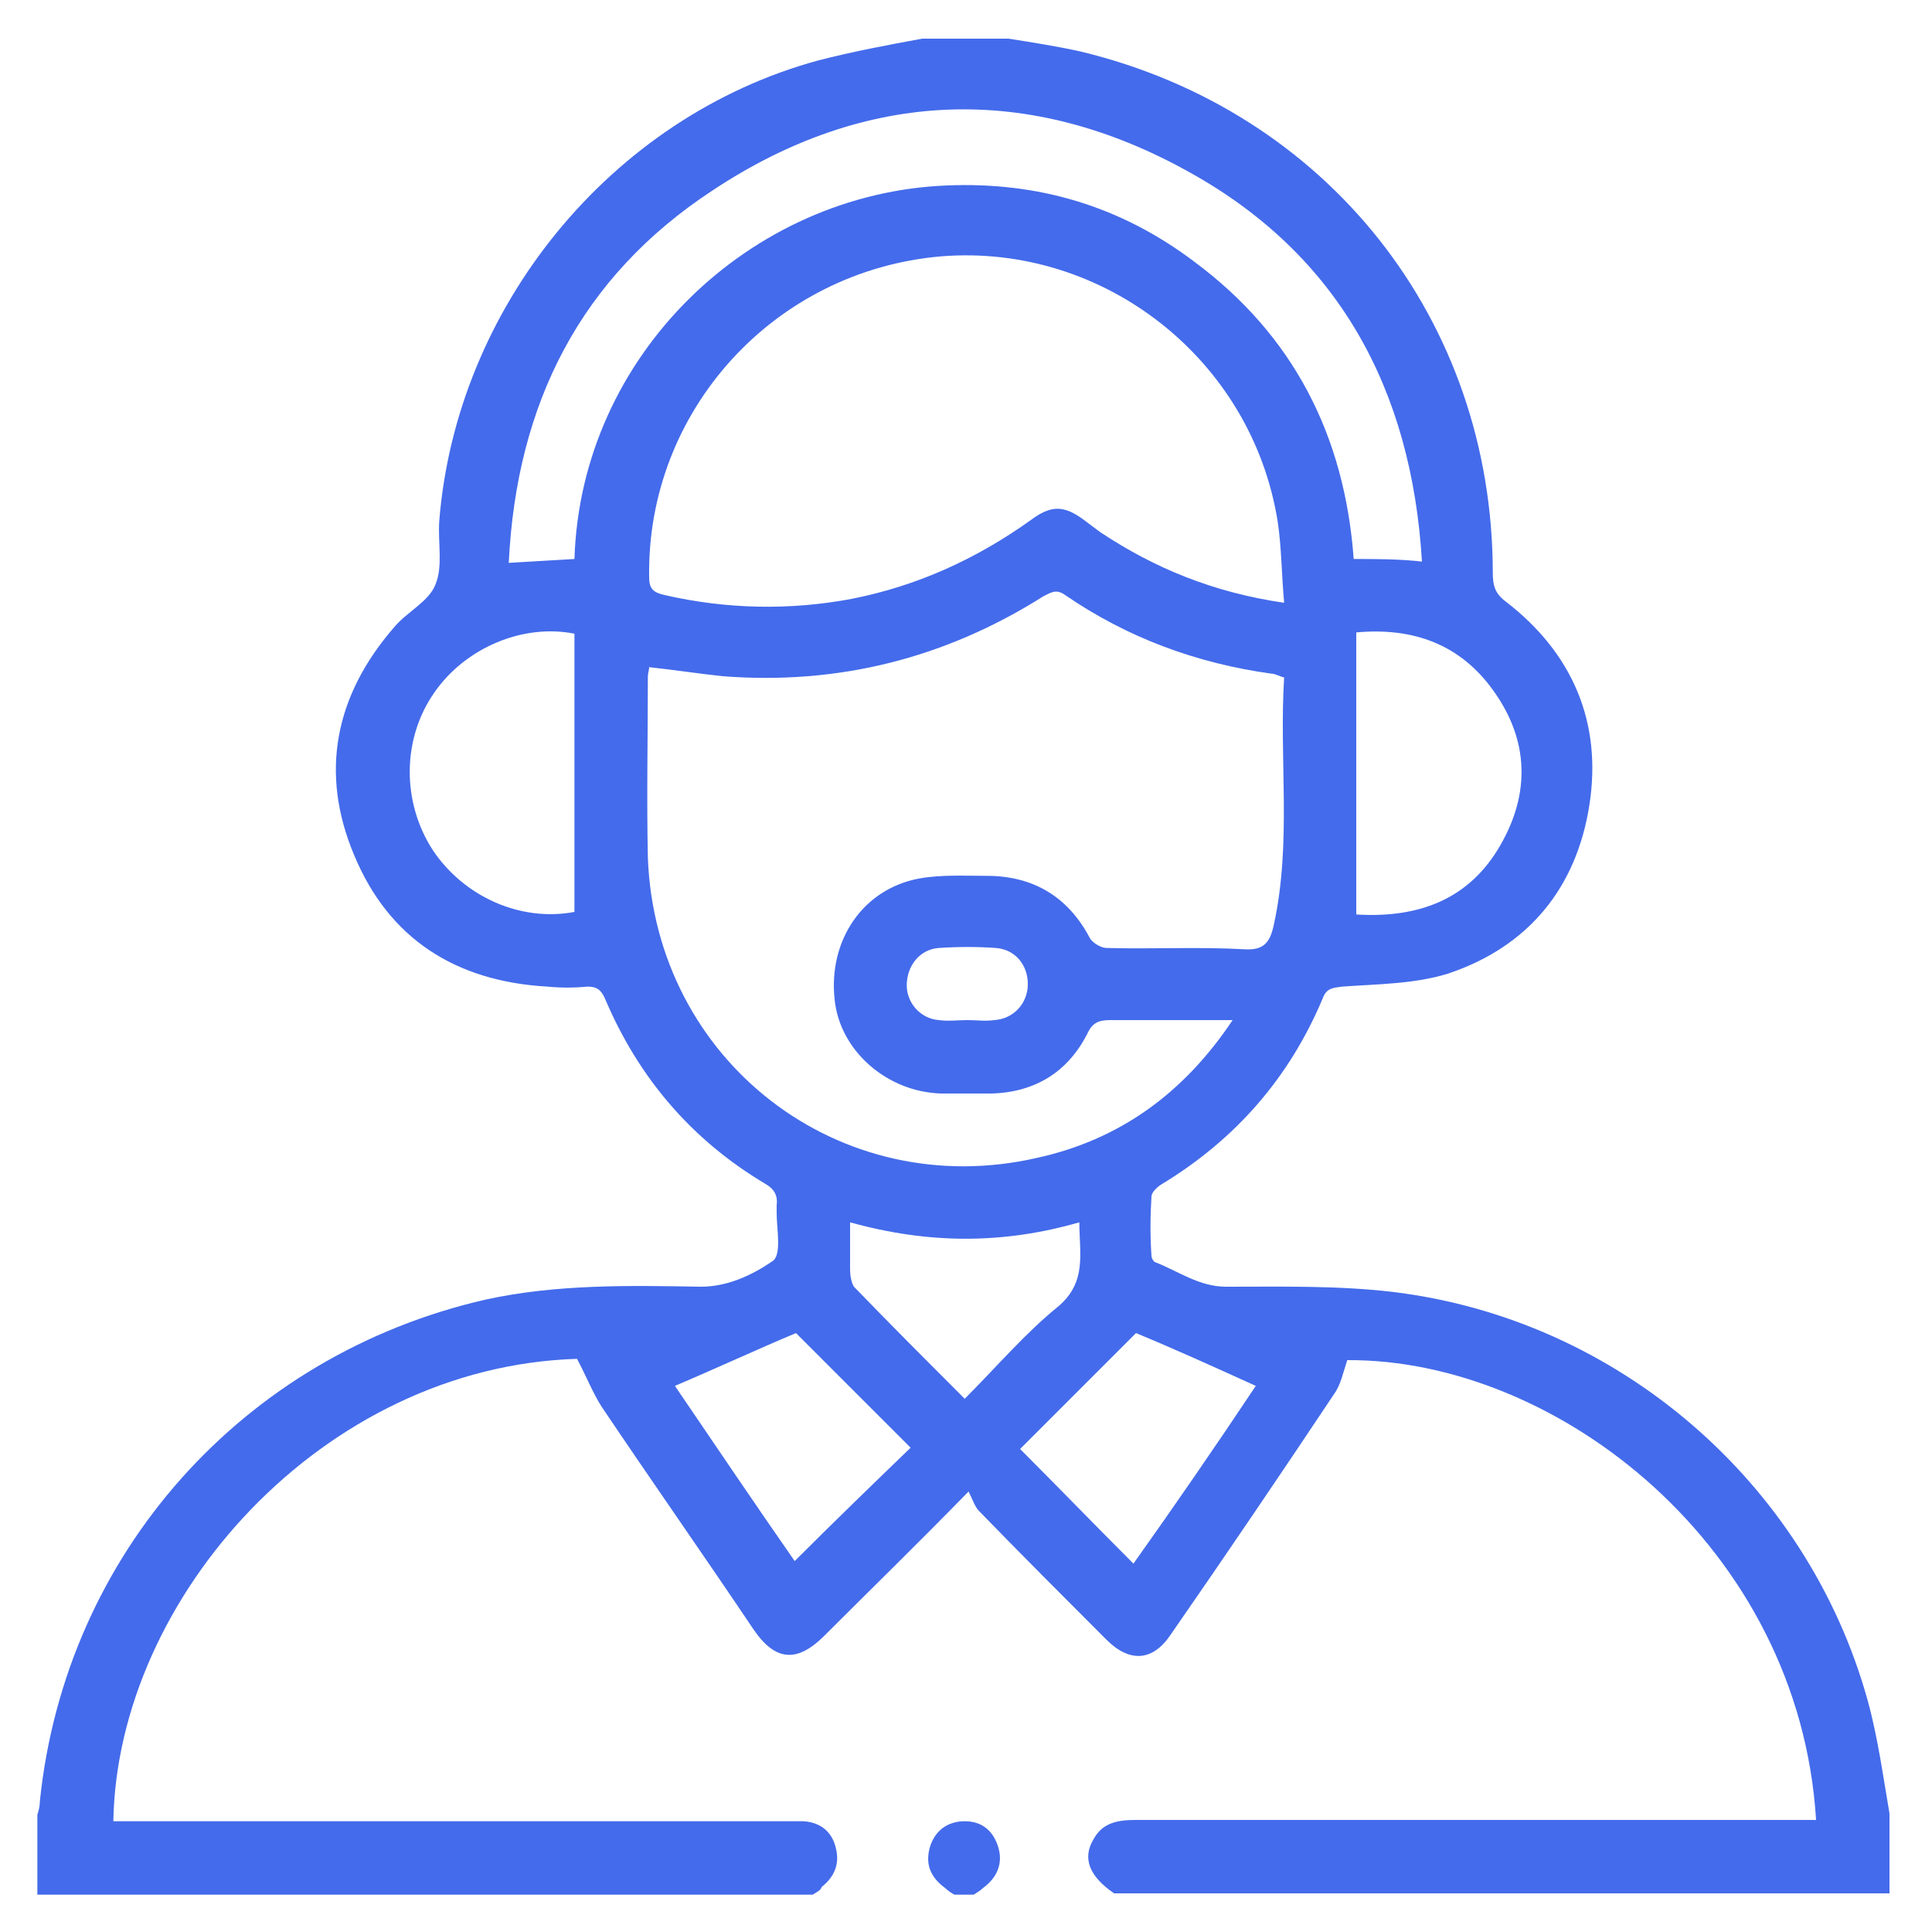
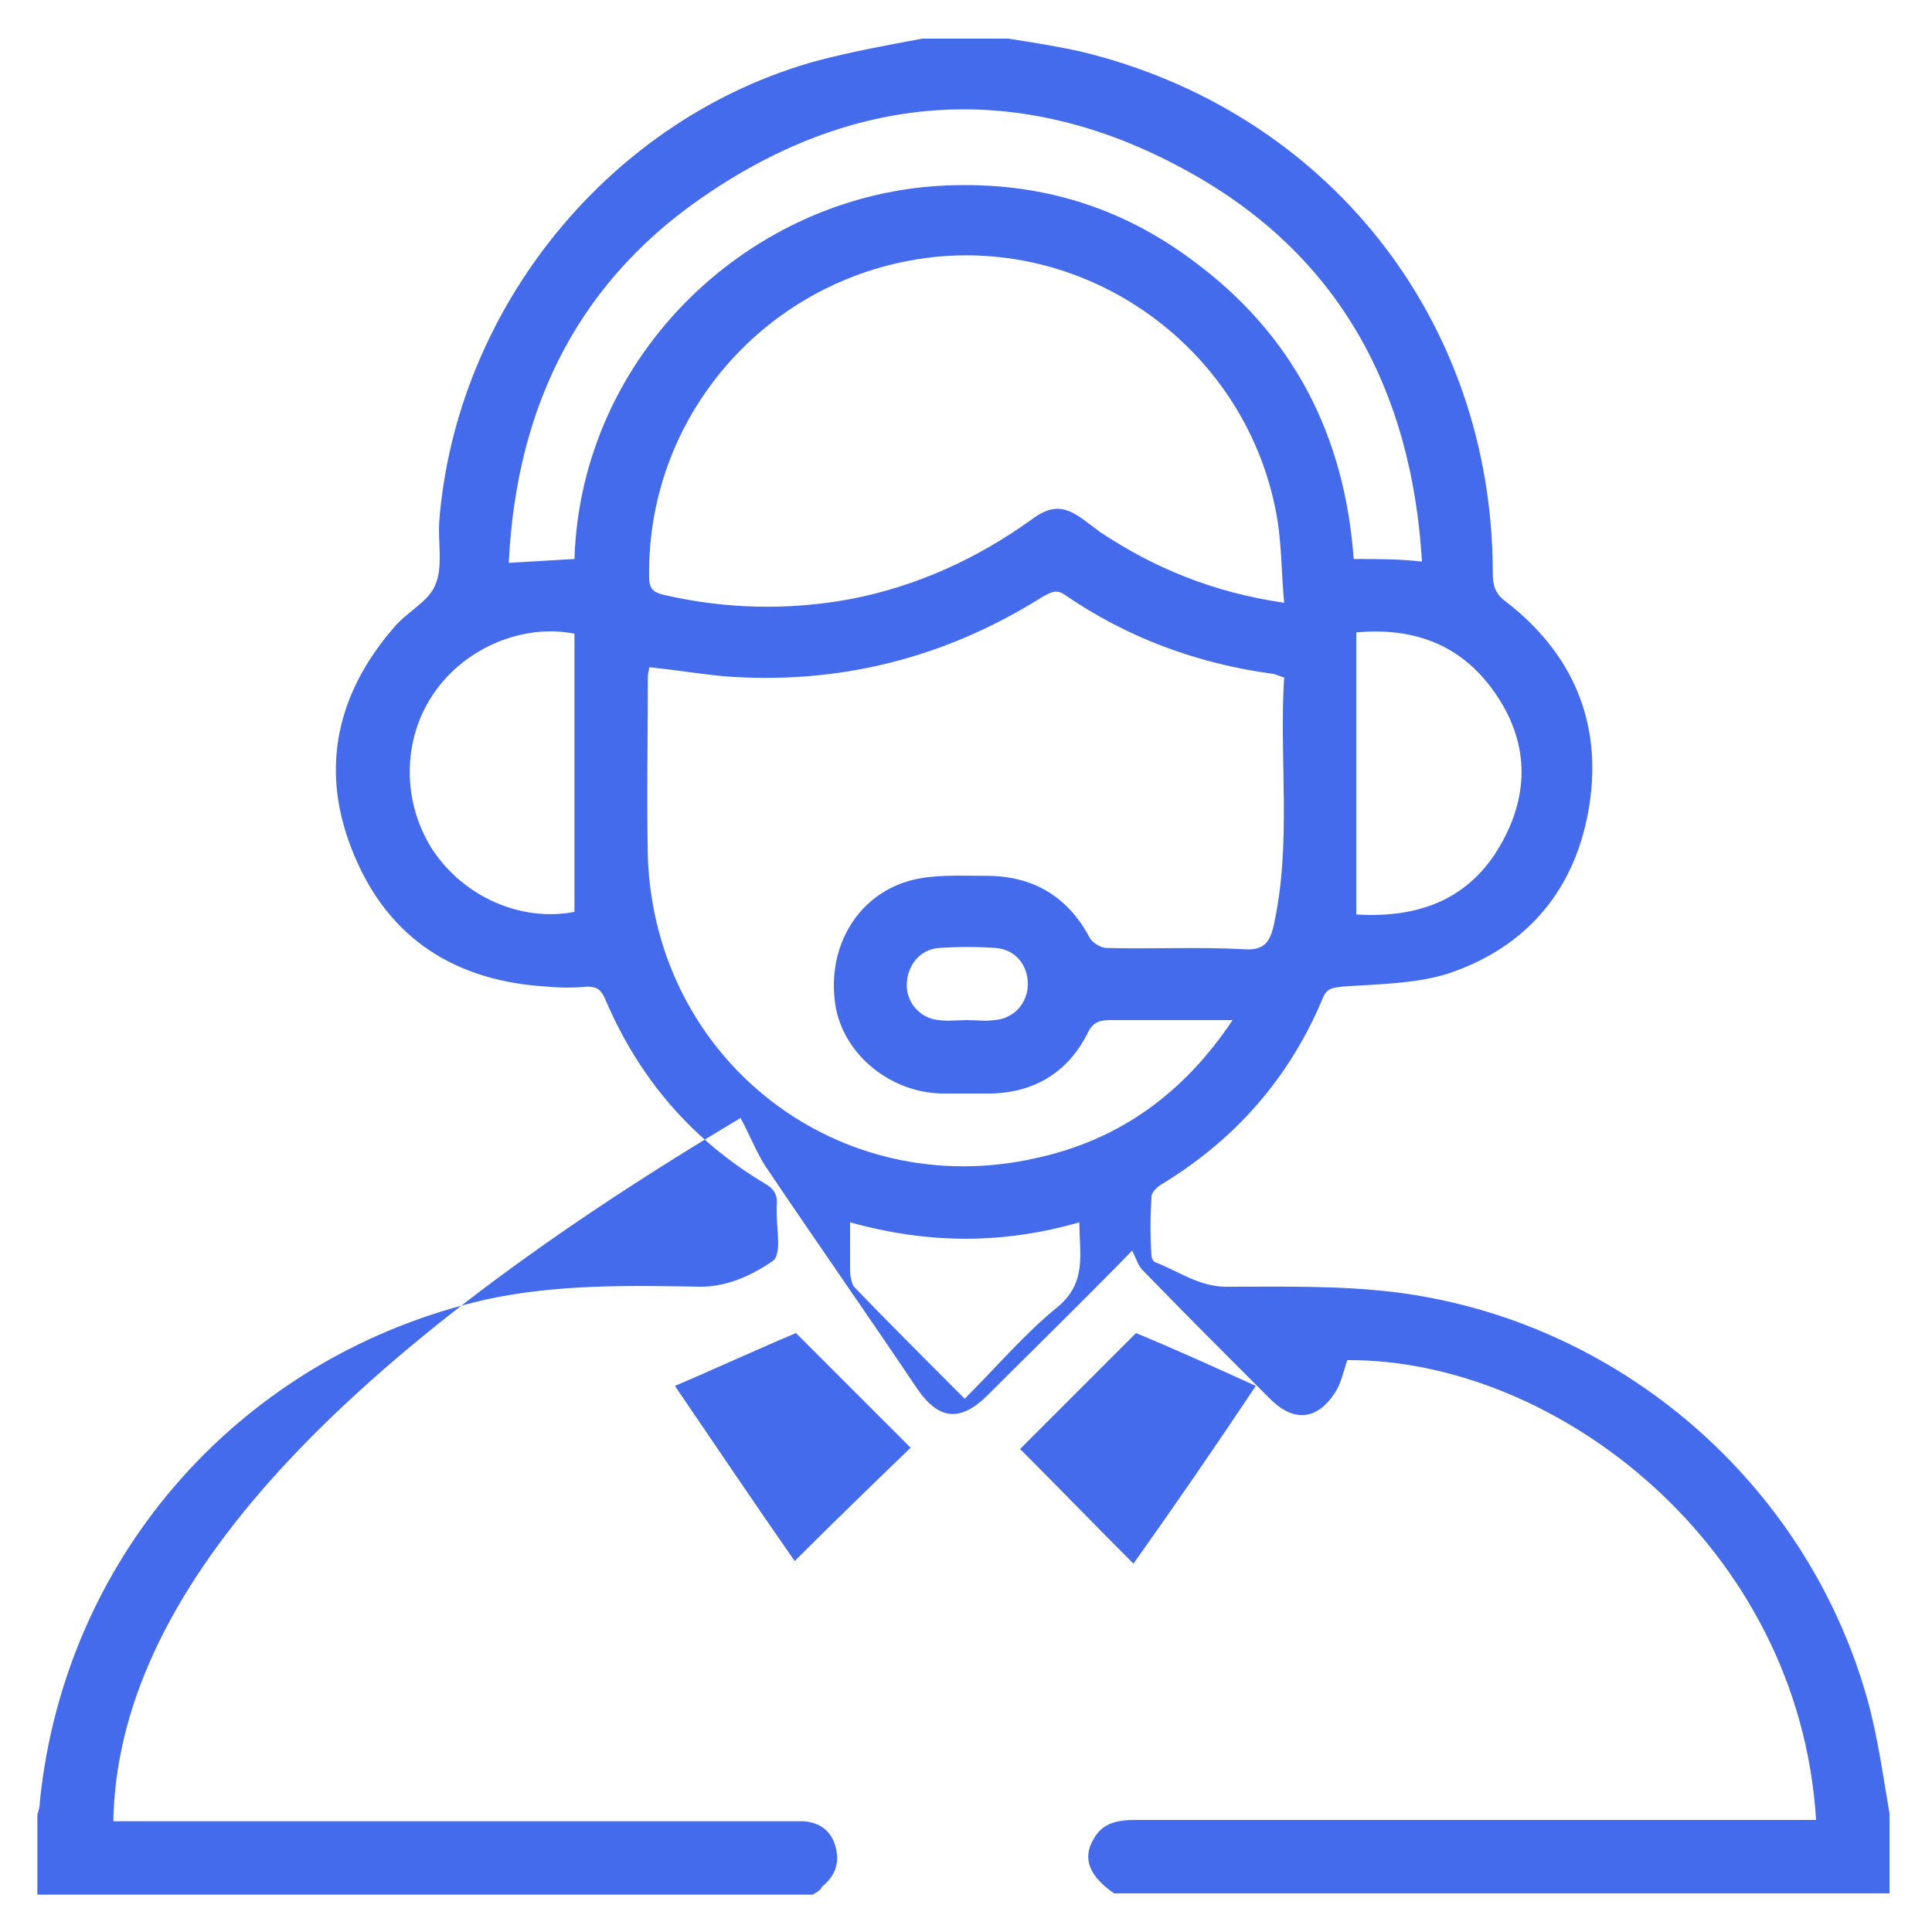
<svg xmlns="http://www.w3.org/2000/svg" version="1.1" id="Layer_1" x="0px" y="0px" viewBox="0 0 150 150" style="enable-background:new 0 0 150 150;" xml:space="preserve">
  <style type="text/css">
	.st0{fill:#446BEB;}
</style>
  <g>
-     <path class="st0" d="M63.1,147.1c-20.1,0-40.2,0-60.2,0c0-2.1,0-4.1,0-6.2c0.1-0.3,0.2-0.7,0.2-1.1c2-19.2,15.8-34.6,34.6-38.9   c5.5-1.2,11.1-1.1,16.7-1c2.1,0,4-0.9,5.6-2c0.7-0.5,0.3-2.5,0.3-3.7c0-0.2,0-0.4,0-0.6c0.1-0.8-0.2-1.3-0.9-1.7   c-5.7-3.4-9.8-8.2-12.4-14.3c-0.3-0.7-0.6-1-1.4-1c-1,0.1-2.1,0.1-3.1,0c-7.1-0.4-12.3-3.7-15-10.2C24.8,60,26,54,30.6,48.7   c1-1.2,2.7-2,3.2-3.3c0.6-1.4,0.2-3.2,0.3-4.9C35.4,23.9,47.4,9.1,63.5,4.7C66.2,4,68.9,3.5,71.6,3c2.2,0,4.5,0,6.7,0   c1.9,0.3,3.8,0.6,5.6,1c19.1,4.6,32,20.8,32,40.5c0,1,0.2,1.6,1,2.2c5.2,4,7.5,9.4,6.5,15.8c-1,6.4-4.7,11-11,13.1   c-2.6,0.8-5.4,0.8-8.2,1c-0.7,0.1-1.2,0.1-1.5,0.9c-2.6,6.2-6.8,11-12.6,14.5c-0.3,0.2-0.7,0.6-0.7,0.9c-0.1,1.6-0.1,3.1,0,4.6   c0,0.2,0.2,0.5,0.3,0.5c1.8,0.7,3.4,1.9,5.5,1.9c4.3,0,8.6-0.1,12.9,0.4c17.5,2.1,32.2,14.8,36.9,31.7c0.8,2.9,1.2,5.9,1.7,8.8   c0,2.1,0,4.1,0,6.2c-20.1,0-40.2,0-60.2,0c-1.9-1.3-2.5-2.7-1.6-4.2c0.7-1.3,1.9-1.5,3.3-1.5c17,0,34,0,51.1,0c0.5,0,1.1,0,1.7,0   c-1.3-21.2-20.1-35.8-36.4-35.7c-0.3,0.9-0.5,1.9-1,2.6c-4.2,6.3-8.4,12.5-12.7,18.7c-1.4,2.1-3.2,2.2-5,0.4   c-3.3-3.3-6.6-6.6-9.9-10c-0.3-0.3-0.5-0.9-0.8-1.5c-4,4.1-7.6,7.6-11.2,11.2c-2.1,2.1-3.8,2-5.5-0.5c-3.9-5.8-7.9-11.5-11.8-17.3   c-0.7-1.1-1.2-2.4-1.9-3.7C25.1,106.1,9.1,124,8.8,141.4c0.5,0,1.1,0,1.7,0c16.8,0,33.7,0,50.5,0c0.5,0,1,0,1.4,0   c1.3,0.1,2.2,0.8,2.5,2.1c0.3,1.2-0.1,2.2-1.1,3C63.7,146.8,63.4,146.9,63.1,147.1z M95.7,79.2c-3.4,0-6.4,0-9.5,0   c-0.9,0-1.4,0.2-1.8,1.1c-1.5,2.9-4,4.5-7.4,4.6c-1.3,0-2.6,0-3.9,0c-4.2-0.1-7.9-3.3-8.3-7.3C64.3,73,67,69,71.4,68.2   c1.7-0.3,3.5-0.2,5.2-0.2c3.6,0,6.3,1.6,8,4.8c0.2,0.4,0.9,0.8,1.3,0.8c3.6,0.1,7.1-0.1,10.7,0.1c1.5,0.1,2-0.5,2.3-1.9   c1.4-6.4,0.4-12.8,0.8-19.2c-0.4-0.1-0.7-0.3-1-0.3c-5.8-0.8-11.2-2.8-16-6.1C82,45.7,81.6,46,81,46.3c-7.6,4.8-15.9,6.9-24.9,6.2   c-1.9-0.2-3.8-0.5-5.7-0.7c0,0.2-0.1,0.5-0.1,0.7c0,4.7-0.1,9.4,0,14.1c0.6,15.8,14.9,26.8,30.2,23.3   C86.9,88.5,91.9,84.9,95.7,79.2z M99.7,46.8c-0.2-2.2-0.2-4.3-0.5-6.3c-2-12.6-13.5-21.6-26.1-20.6c-13,1.1-22.9,12-22.7,24.9   c0,0.9,0.3,1.2,1.2,1.4c4.8,1.1,9.7,1.2,14.5,0.3c5.1-1,9.7-3.1,13.9-6.1c1.6-1.2,2.6-1.2,4.2,0c0.4,0.3,0.8,0.6,1.2,0.9   C89.6,44.1,94.2,46,99.7,46.8z M110.4,43.6c-0.8-13.4-6.5-23.8-18-30.2c-12.5-7-25.2-6.5-37.1,1.4c-10.2,6.7-15.2,16.5-15.8,28.9   c1.8-0.1,3.5-0.2,5.1-0.3c0.5-15.9,13.7-28.4,28.9-29c7.1-0.3,13.5,1.6,19.2,5.9c7.7,5.7,11.7,13.5,12.4,23.1   C106.9,43.4,108.6,43.4,110.4,43.6z M44.6,49.2c-4-0.8-8.5,1.1-10.9,4.6c-2.5,3.6-2.5,8.5-0.1,12.2c2.4,3.6,6.8,5.6,11,4.8   C44.6,63.6,44.6,56.4,44.6,49.2z M105.3,71c4.9,0.3,8.8-1.2,11.2-5.4c2.3-4,2.2-8.1-0.5-11.9c-2.6-3.7-6.3-5-10.7-4.6   C105.3,56.4,105.3,63.6,105.3,71z M97.5,107.6c-3.3-1.5-6.4-2.9-9.3-4.1c-3.1,3.1-6.1,6.1-9,9c2.9,2.9,5.8,5.9,8.8,8.9   C91.2,116.9,94.3,112.4,97.5,107.6z M52.4,107.6c3.2,4.7,6.3,9.3,9.3,13.6c3.1-3.1,6.1-6,9-8.8c-2.9-2.9-5.9-5.9-8.9-8.9   C58.7,104.8,55.7,106.2,52.4,107.6z M66,94.9c0,1.4,0,2.6,0,3.7c0,0.4,0.1,1,0.3,1.3c2.8,2.9,5.6,5.7,8.6,8.7   c2.5-2.5,4.7-5.1,7.3-7.2c2.2-1.9,1.6-4.1,1.6-6.5C77.9,96.6,72.1,96.6,66,94.9z M75.1,79.2L75.1,79.2c0.7,0,1.4,0.1,2.1,0   c1.5-0.1,2.6-1.3,2.6-2.8c0-1.5-1-2.7-2.5-2.8c-1.4-0.1-2.9-0.1-4.4,0c-1.5,0.1-2.5,1.4-2.5,2.9c0,1.4,1.1,2.6,2.5,2.7   C73.6,79.3,74.4,79.2,75.1,79.2z" />
-     <path class="st0" d="M74.1,147.1c-0.2-0.1-0.5-0.3-0.7-0.5c-1.1-0.8-1.6-1.8-1.2-3.2c0.4-1.3,1.4-2,2.7-2c1.3,0,2.2,0.7,2.6,2   c0.4,1.3-0.1,2.4-1.2,3.2c-0.2,0.2-0.4,0.3-0.7,0.5C75.3,147.1,74.7,147.1,74.1,147.1z" />
+     <path class="st0" d="M63.1,147.1c-20.1,0-40.2,0-60.2,0c0-2.1,0-4.1,0-6.2c0.1-0.3,0.2-0.7,0.2-1.1c2-19.2,15.8-34.6,34.6-38.9   c5.5-1.2,11.1-1.1,16.7-1c2.1,0,4-0.9,5.6-2c0.7-0.5,0.3-2.5,0.3-3.7c0-0.2,0-0.4,0-0.6c0.1-0.8-0.2-1.3-0.9-1.7   c-5.7-3.4-9.8-8.2-12.4-14.3c-0.3-0.7-0.6-1-1.4-1c-1,0.1-2.1,0.1-3.1,0c-7.1-0.4-12.3-3.7-15-10.2C24.8,60,26,54,30.6,48.7   c1-1.2,2.7-2,3.2-3.3c0.6-1.4,0.2-3.2,0.3-4.9C35.4,23.9,47.4,9.1,63.5,4.7C66.2,4,68.9,3.5,71.6,3c2.2,0,4.5,0,6.7,0   c1.9,0.3,3.8,0.6,5.6,1c19.1,4.6,32,20.8,32,40.5c0,1,0.2,1.6,1,2.2c5.2,4,7.5,9.4,6.5,15.8c-1,6.4-4.7,11-11,13.1   c-2.6,0.8-5.4,0.8-8.2,1c-0.7,0.1-1.2,0.1-1.5,0.9c-2.6,6.2-6.8,11-12.6,14.5c-0.3,0.2-0.7,0.6-0.7,0.9c-0.1,1.6-0.1,3.1,0,4.6   c0,0.2,0.2,0.5,0.3,0.5c1.8,0.7,3.4,1.9,5.5,1.9c4.3,0,8.6-0.1,12.9,0.4c17.5,2.1,32.2,14.8,36.9,31.7c0.8,2.9,1.2,5.9,1.7,8.8   c0,2.1,0,4.1,0,6.2c-20.1,0-40.2,0-60.2,0c-1.9-1.3-2.5-2.7-1.6-4.2c0.7-1.3,1.9-1.5,3.3-1.5c17,0,34,0,51.1,0c0.5,0,1.1,0,1.7,0   c-1.3-21.2-20.1-35.8-36.4-35.7c-0.3,0.9-0.5,1.9-1,2.6c-1.4,2.1-3.2,2.2-5,0.4   c-3.3-3.3-6.6-6.6-9.9-10c-0.3-0.3-0.5-0.9-0.8-1.5c-4,4.1-7.6,7.6-11.2,11.2c-2.1,2.1-3.8,2-5.5-0.5c-3.9-5.8-7.9-11.5-11.8-17.3   c-0.7-1.1-1.2-2.4-1.9-3.7C25.1,106.1,9.1,124,8.8,141.4c0.5,0,1.1,0,1.7,0c16.8,0,33.7,0,50.5,0c0.5,0,1,0,1.4,0   c1.3,0.1,2.2,0.8,2.5,2.1c0.3,1.2-0.1,2.2-1.1,3C63.7,146.8,63.4,146.9,63.1,147.1z M95.7,79.2c-3.4,0-6.4,0-9.5,0   c-0.9,0-1.4,0.2-1.8,1.1c-1.5,2.9-4,4.5-7.4,4.6c-1.3,0-2.6,0-3.9,0c-4.2-0.1-7.9-3.3-8.3-7.3C64.3,73,67,69,71.4,68.2   c1.7-0.3,3.5-0.2,5.2-0.2c3.6,0,6.3,1.6,8,4.8c0.2,0.4,0.9,0.8,1.3,0.8c3.6,0.1,7.1-0.1,10.7,0.1c1.5,0.1,2-0.5,2.3-1.9   c1.4-6.4,0.4-12.8,0.8-19.2c-0.4-0.1-0.7-0.3-1-0.3c-5.8-0.8-11.2-2.8-16-6.1C82,45.7,81.6,46,81,46.3c-7.6,4.8-15.9,6.9-24.9,6.2   c-1.9-0.2-3.8-0.5-5.7-0.7c0,0.2-0.1,0.5-0.1,0.7c0,4.7-0.1,9.4,0,14.1c0.6,15.8,14.9,26.8,30.2,23.3   C86.9,88.5,91.9,84.9,95.7,79.2z M99.7,46.8c-0.2-2.2-0.2-4.3-0.5-6.3c-2-12.6-13.5-21.6-26.1-20.6c-13,1.1-22.9,12-22.7,24.9   c0,0.9,0.3,1.2,1.2,1.4c4.8,1.1,9.7,1.2,14.5,0.3c5.1-1,9.7-3.1,13.9-6.1c1.6-1.2,2.6-1.2,4.2,0c0.4,0.3,0.8,0.6,1.2,0.9   C89.6,44.1,94.2,46,99.7,46.8z M110.4,43.6c-0.8-13.4-6.5-23.8-18-30.2c-12.5-7-25.2-6.5-37.1,1.4c-10.2,6.7-15.2,16.5-15.8,28.9   c1.8-0.1,3.5-0.2,5.1-0.3c0.5-15.9,13.7-28.4,28.9-29c7.1-0.3,13.5,1.6,19.2,5.9c7.7,5.7,11.7,13.5,12.4,23.1   C106.9,43.4,108.6,43.4,110.4,43.6z M44.6,49.2c-4-0.8-8.5,1.1-10.9,4.6c-2.5,3.6-2.5,8.5-0.1,12.2c2.4,3.6,6.8,5.6,11,4.8   C44.6,63.6,44.6,56.4,44.6,49.2z M105.3,71c4.9,0.3,8.8-1.2,11.2-5.4c2.3-4,2.2-8.1-0.5-11.9c-2.6-3.7-6.3-5-10.7-4.6   C105.3,56.4,105.3,63.6,105.3,71z M97.5,107.6c-3.3-1.5-6.4-2.9-9.3-4.1c-3.1,3.1-6.1,6.1-9,9c2.9,2.9,5.8,5.9,8.8,8.9   C91.2,116.9,94.3,112.4,97.5,107.6z M52.4,107.6c3.2,4.7,6.3,9.3,9.3,13.6c3.1-3.1,6.1-6,9-8.8c-2.9-2.9-5.9-5.9-8.9-8.9   C58.7,104.8,55.7,106.2,52.4,107.6z M66,94.9c0,1.4,0,2.6,0,3.7c0,0.4,0.1,1,0.3,1.3c2.8,2.9,5.6,5.7,8.6,8.7   c2.5-2.5,4.7-5.1,7.3-7.2c2.2-1.9,1.6-4.1,1.6-6.5C77.9,96.6,72.1,96.6,66,94.9z M75.1,79.2L75.1,79.2c0.7,0,1.4,0.1,2.1,0   c1.5-0.1,2.6-1.3,2.6-2.8c0-1.5-1-2.7-2.5-2.8c-1.4-0.1-2.9-0.1-4.4,0c-1.5,0.1-2.5,1.4-2.5,2.9c0,1.4,1.1,2.6,2.5,2.7   C73.6,79.3,74.4,79.2,75.1,79.2z" />
  </g>
</svg>